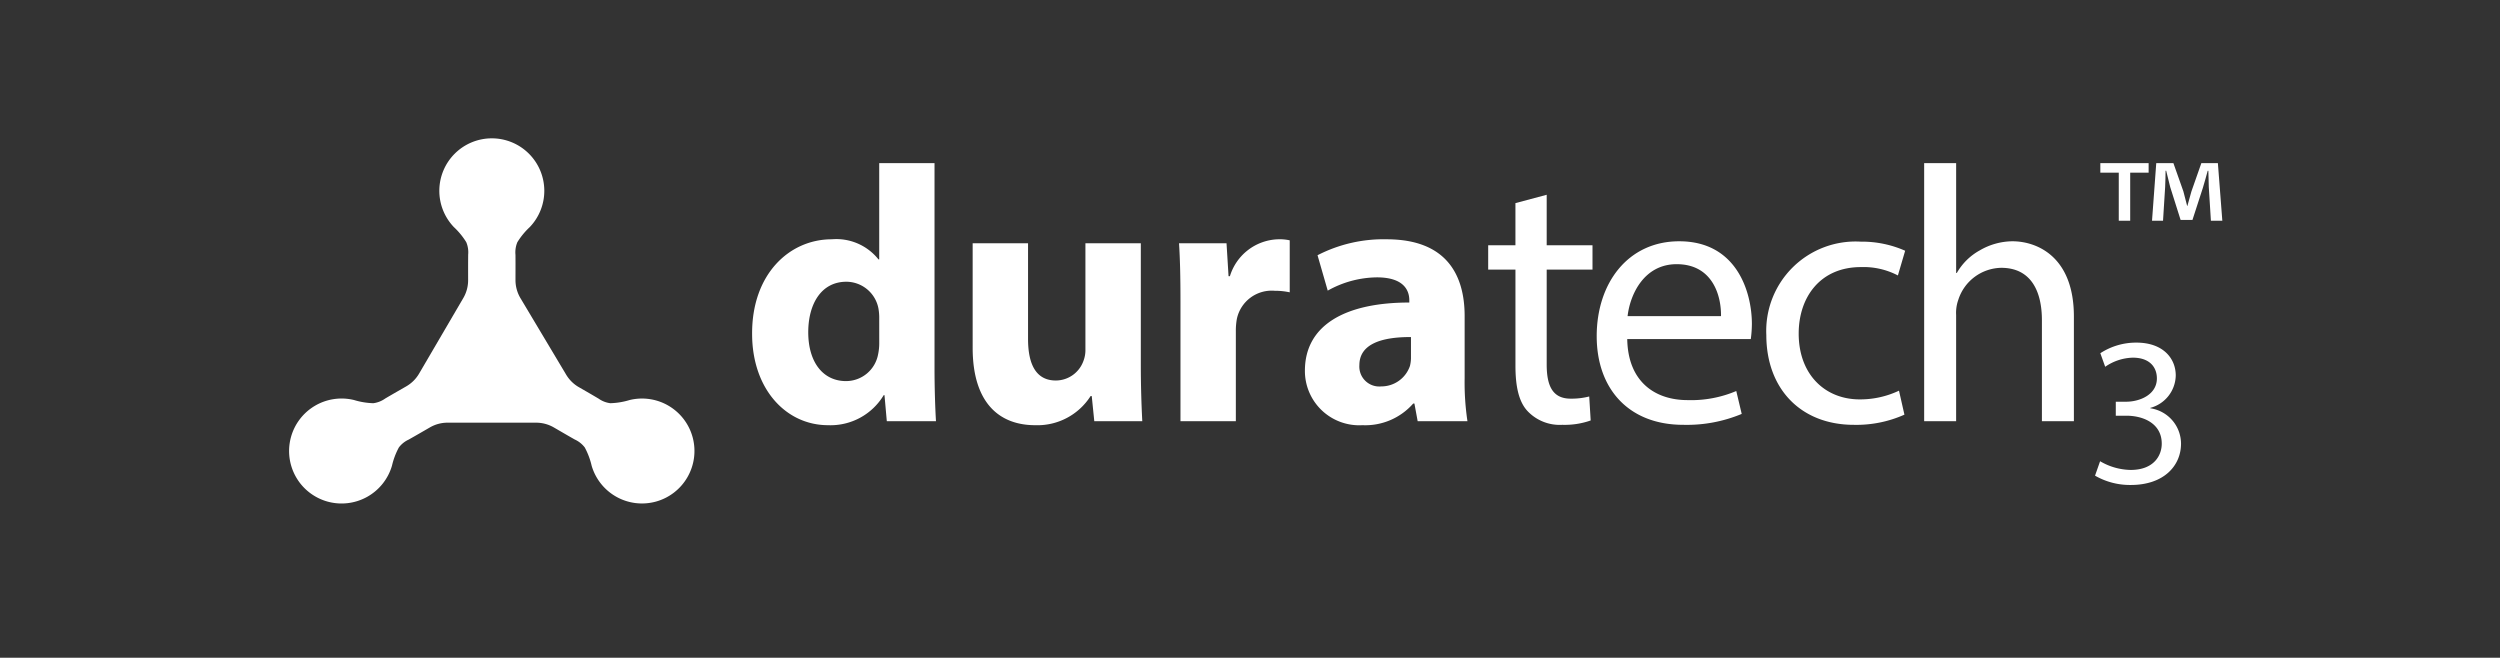
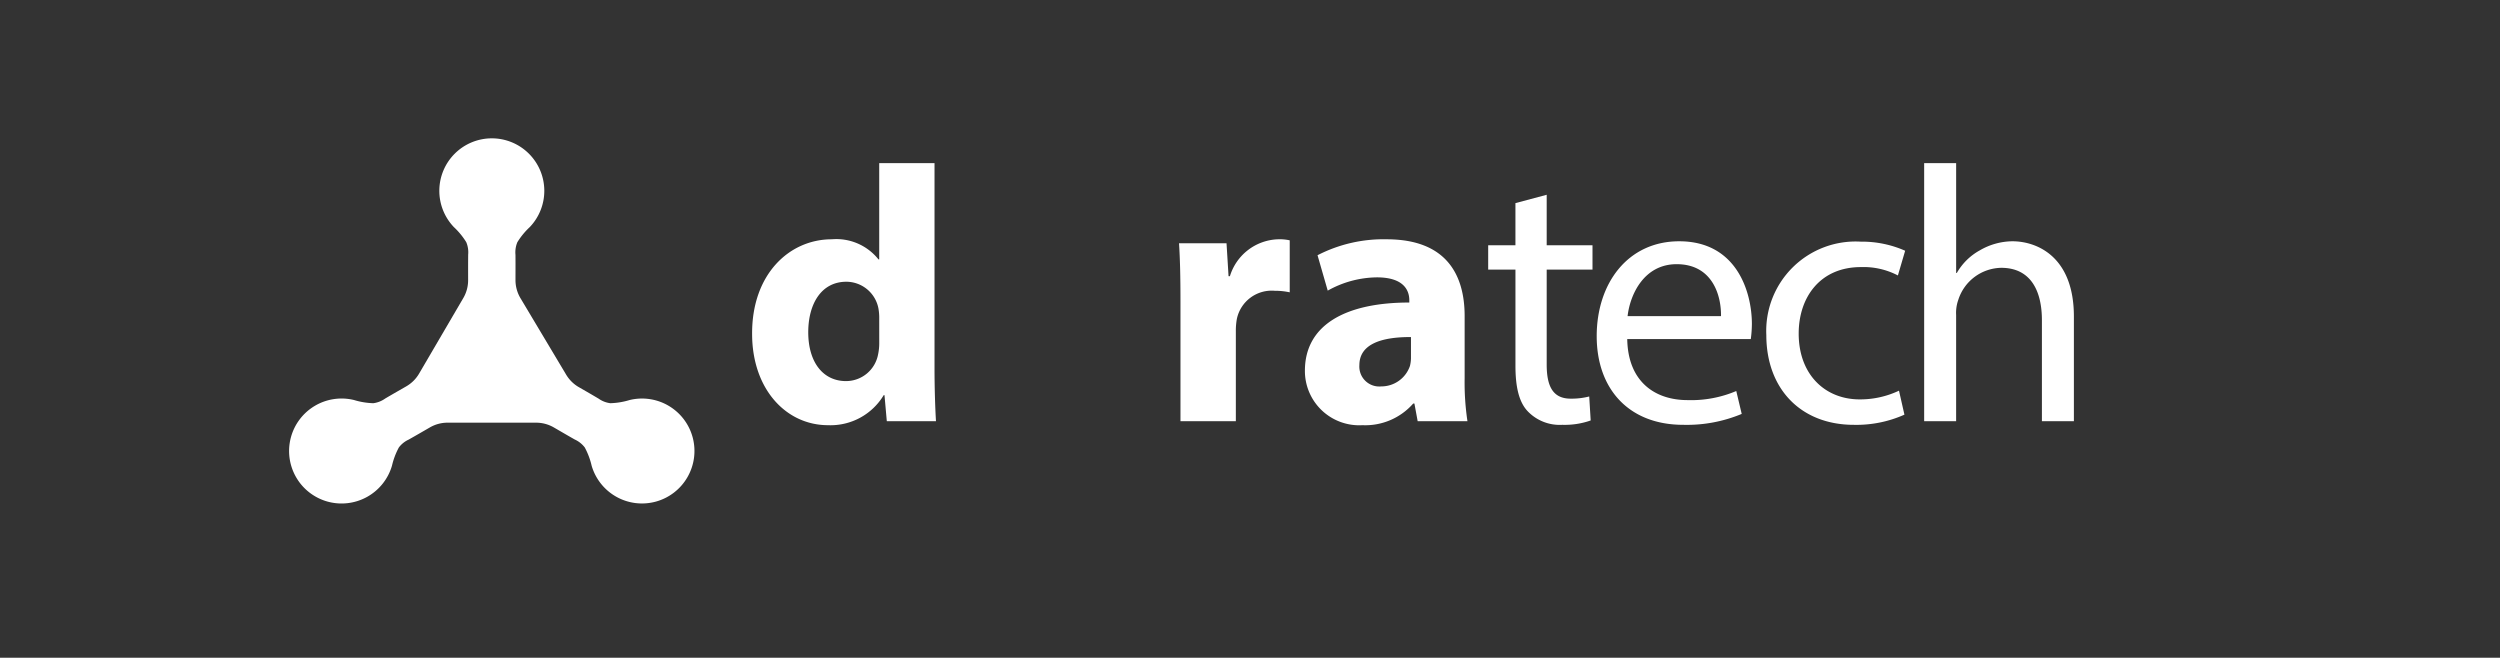
<svg xmlns="http://www.w3.org/2000/svg" id="Layer_1" data-name="Layer 1" viewBox="0 0 209.806 55.197">
  <rect x="0" y="0" width="209.806" height="55.197" fill="#333333" stroke="none" />
  <defs>
    <style>.cls-1{fill:#fff;}</style>
  </defs>
  <path class="cls-1" d="M57.689,40.05a4.4,4.4,0,0,0-4.852-6.478,6.124,6.124,0,0,1-1.616.266,2.157,2.157,0,0,1-.981-.381l-.341-.201c-.327-.193-.881-.512-1.321-.765a2.954,2.954,0,0,1-1.064-1.048L43.68,25.025a2.961,2.961,0,0,1-.419-1.518c0-.2,0-.395.001-.527.002-.529.003-1.06-.002-1.591A2.206,2.206,0,0,1,43.417,20.33l-.001.001a6.115,6.115,0,0,1,1.042-1.272,4.405,4.405,0,1,0-6.367,0A6.128,6.128,0,0,1,39.13,20.325a2.156,2.156,0,0,1,.16,1.04l-.003.396c-.003.41-.002,1.166-.001,1.752a2.962,2.962,0,0,1-.405,1.501l-3.709,6.339a2.963,2.963,0,0,1-1.076,1.07c-.145.083-.285.164-.39.224-.459.263-.92.527-1.377.797a2.207,2.207,0,0,1-.995.394l.001,0a6.113,6.113,0,0,1-1.623-.267,4.405,4.405,0,1,0,3.183,5.514,6.119,6.119,0,0,1,.578-1.532,2.155,2.155,0,0,1,.82-.659l.344-.195c.34-.192.959-.55,1.441-.829a2.953,2.953,0,0,1,1.482-.398l7.432,0a2.963,2.963,0,0,1,1.482.397c.142.082.279.161.381.221.458.266.917.533,1.379.794a2.205,2.205,0,0,1,.839.665l0-.001a6.119,6.119,0,0,1,.58,1.539,4.401,4.401,0,0,0,8.036.964Z" />
  <path class="cls-1" d="M78.427,13.691V30.888c0,1.695.059,3.46.123,4.46h-4.127l-.195-2.187h-.064a5.203,5.203,0,0,1-4.672,2.522c-3.523,0-6.373-3.025-6.373-7.665-.023-5.013,3.127-7.936,6.68-7.936A4.521,4.521,0,0,1,73.724,21.77h.062V13.691ZM73.787,26.754a4.555,4.555,0,0,0-.062-.841,2.753,2.753,0,0,0-2.69-2.269c-2.127,0-3.205,1.886-3.205,4.238,0,2.513,1.238,4.1,3.172,4.1a2.738,2.738,0,0,0,2.686-2.224,4.61,4.61,0,0,0,.1-1.051Z" />
-   <path class="cls-1" d="M95.74,30.563c0,1.941.059,3.544.123,4.785H91.835l-.213-2.107h-.098a5.288,5.288,0,0,1-4.652,2.442c-3.033,0-5.244-1.897-5.244-6.487V20.418h4.648v8.023c0,2.185.701,3.492,2.338,3.492a2.471,2.471,0,0,0,2.307-1.633,2.53,2.53,0,0,0,.17-.985V20.418H95.74Z" />
  <path class="cls-1" d="M99.068,25.339c0-2.191-.039-3.635-.121-4.921h3.986l.17,2.763h.113a4.374,4.374,0,0,1,4.031-3.099,3.964,3.964,0,0,1,.99.087v4.364a5.758,5.758,0,0,0-1.254-.13,2.988,2.988,0,0,0-3.182,2.357,5.492,5.492,0,0,0-.086,1.033V35.348H99.068Z" />
  <path class="cls-1" d="M118.974,35.348l-.273-1.483h-.1a5.353,5.353,0,0,1-4.264,1.818,4.557,4.557,0,0,1-4.826-4.567c0-3.889,3.481-5.732,8.762-5.726V25.2c0-.794-.426-1.928-2.734-1.923a8.582,8.582,0,0,0-4.113,1.114L110.57,21.42a12.077,12.077,0,0,1,5.803-1.338c4.971,0,6.543,2.938,6.543,6.443v5.206a21.848,21.848,0,0,0,.236,3.616Zm-.562-7.061c-2.441-.013-4.33.575-4.33,2.353a1.674,1.674,0,0,0,1.842,1.788,2.536,2.536,0,0,0,2.402-1.716,2.934,2.934,0,0,0,.086-.792Z" />
  <path class="cls-1" d="M129.802,16.345v4.239h3.844v2.044h-3.844v7.961c0,1.83.52,2.867,2.014,2.867a5.946,5.946,0,0,0,1.555-.183l.123,2.013a6.564,6.564,0,0,1-2.379.366,3.718,3.718,0,0,1-2.898-1.129c-.762-.793-1.037-2.104-1.037-3.843V22.628H124.892V20.584h2.287V17.046Z" />
  <path class="cls-1" d="M136.562,28.454c.06,3.63,2.379,5.124,5.062,5.124a9.7,9.7,0,0,0,4.088-.763l.457,1.922a11.96,11.96,0,0,1-4.91.915c-4.545,0-7.26-2.989-7.26-7.442s2.623-7.961,6.924-7.961c4.818,0,6.1,4.239,6.1,6.954a9.963,9.963,0,0,1-.092,1.251Zm7.869-1.922c.029-1.708-.701-4.361-3.723-4.361-2.713,0-3.904,2.501-4.117,4.361Z" />
  <path class="cls-1" d="M159.824,34.799a9.894,9.894,0,0,1-4.24.854c-4.453,0-7.35-3.02-7.35-7.534a7.501,7.501,0,0,1,7.93-7.839,8.961,8.961,0,0,1,3.721.763l-.609,2.074a6.22,6.22,0,0,0-3.111-.702c-3.385,0-5.215,2.502-5.215,5.582,0,3.417,2.195,5.521,5.123,5.521a7.619,7.619,0,0,0,3.295-.732Z" />
  <path class="cls-1" d="M161.48,13.691h2.684v9.212h.06a4.99,4.99,0,0,1,1.922-1.891,5.519,5.519,0,0,1,2.746-.763c1.982,0,5.154,1.22,5.154,6.314V35.348h-2.684V26.869c0-2.38-.885-4.393-3.416-4.393a3.855,3.855,0,0,0-3.6,2.684,3.254,3.254,0,0,0-.183,1.281V35.348H161.48Z" />
-   <path class="cls-1" d="M176.245,38.708a5.227,5.227,0,0,0,2.561.73c2.01,0,2.631-1.28,2.613-2.24-.018-1.618-1.475-2.311-2.986-2.311h-.871V33.713h.871c1.137,0,2.578-.587,2.578-1.955,0-.925-.588-1.742-2.027-1.742a4.245,4.245,0,0,0-2.311.765l-.408-1.138a5.489,5.489,0,0,1,3.022-.89c2.275,0,3.307,1.352,3.307,2.756a2.869,2.869,0,0,1-2.133,2.72v.035a3.01,3.01,0,0,1,2.576,2.97c0,1.849-1.44,3.466-4.213,3.466a5.866,5.866,0,0,1-3.004-.782Z" />
-   <path class="cls-1" d="M180.318,13.691v.8h-1.547v4.035h-.959V14.491H176.265v-.8Zm5.226,4.835-.178-2.844c-.018-.374-.018-.836-.035-1.351h-.055c-.123.427-.266.996-.408,1.44l-.871,2.684h-.996L182.13,15.7c-.088-.373-.231-.942-.338-1.369H181.74c0,.444-.018.907-.035,1.351l-.178,2.844h-.924l.355-4.835h1.439l.836,2.364c.105.373.195.729.318,1.227h.02c.123-.444.23-.854.336-1.209l.836-2.382H186.13l.373,4.835Z" />
</svg>